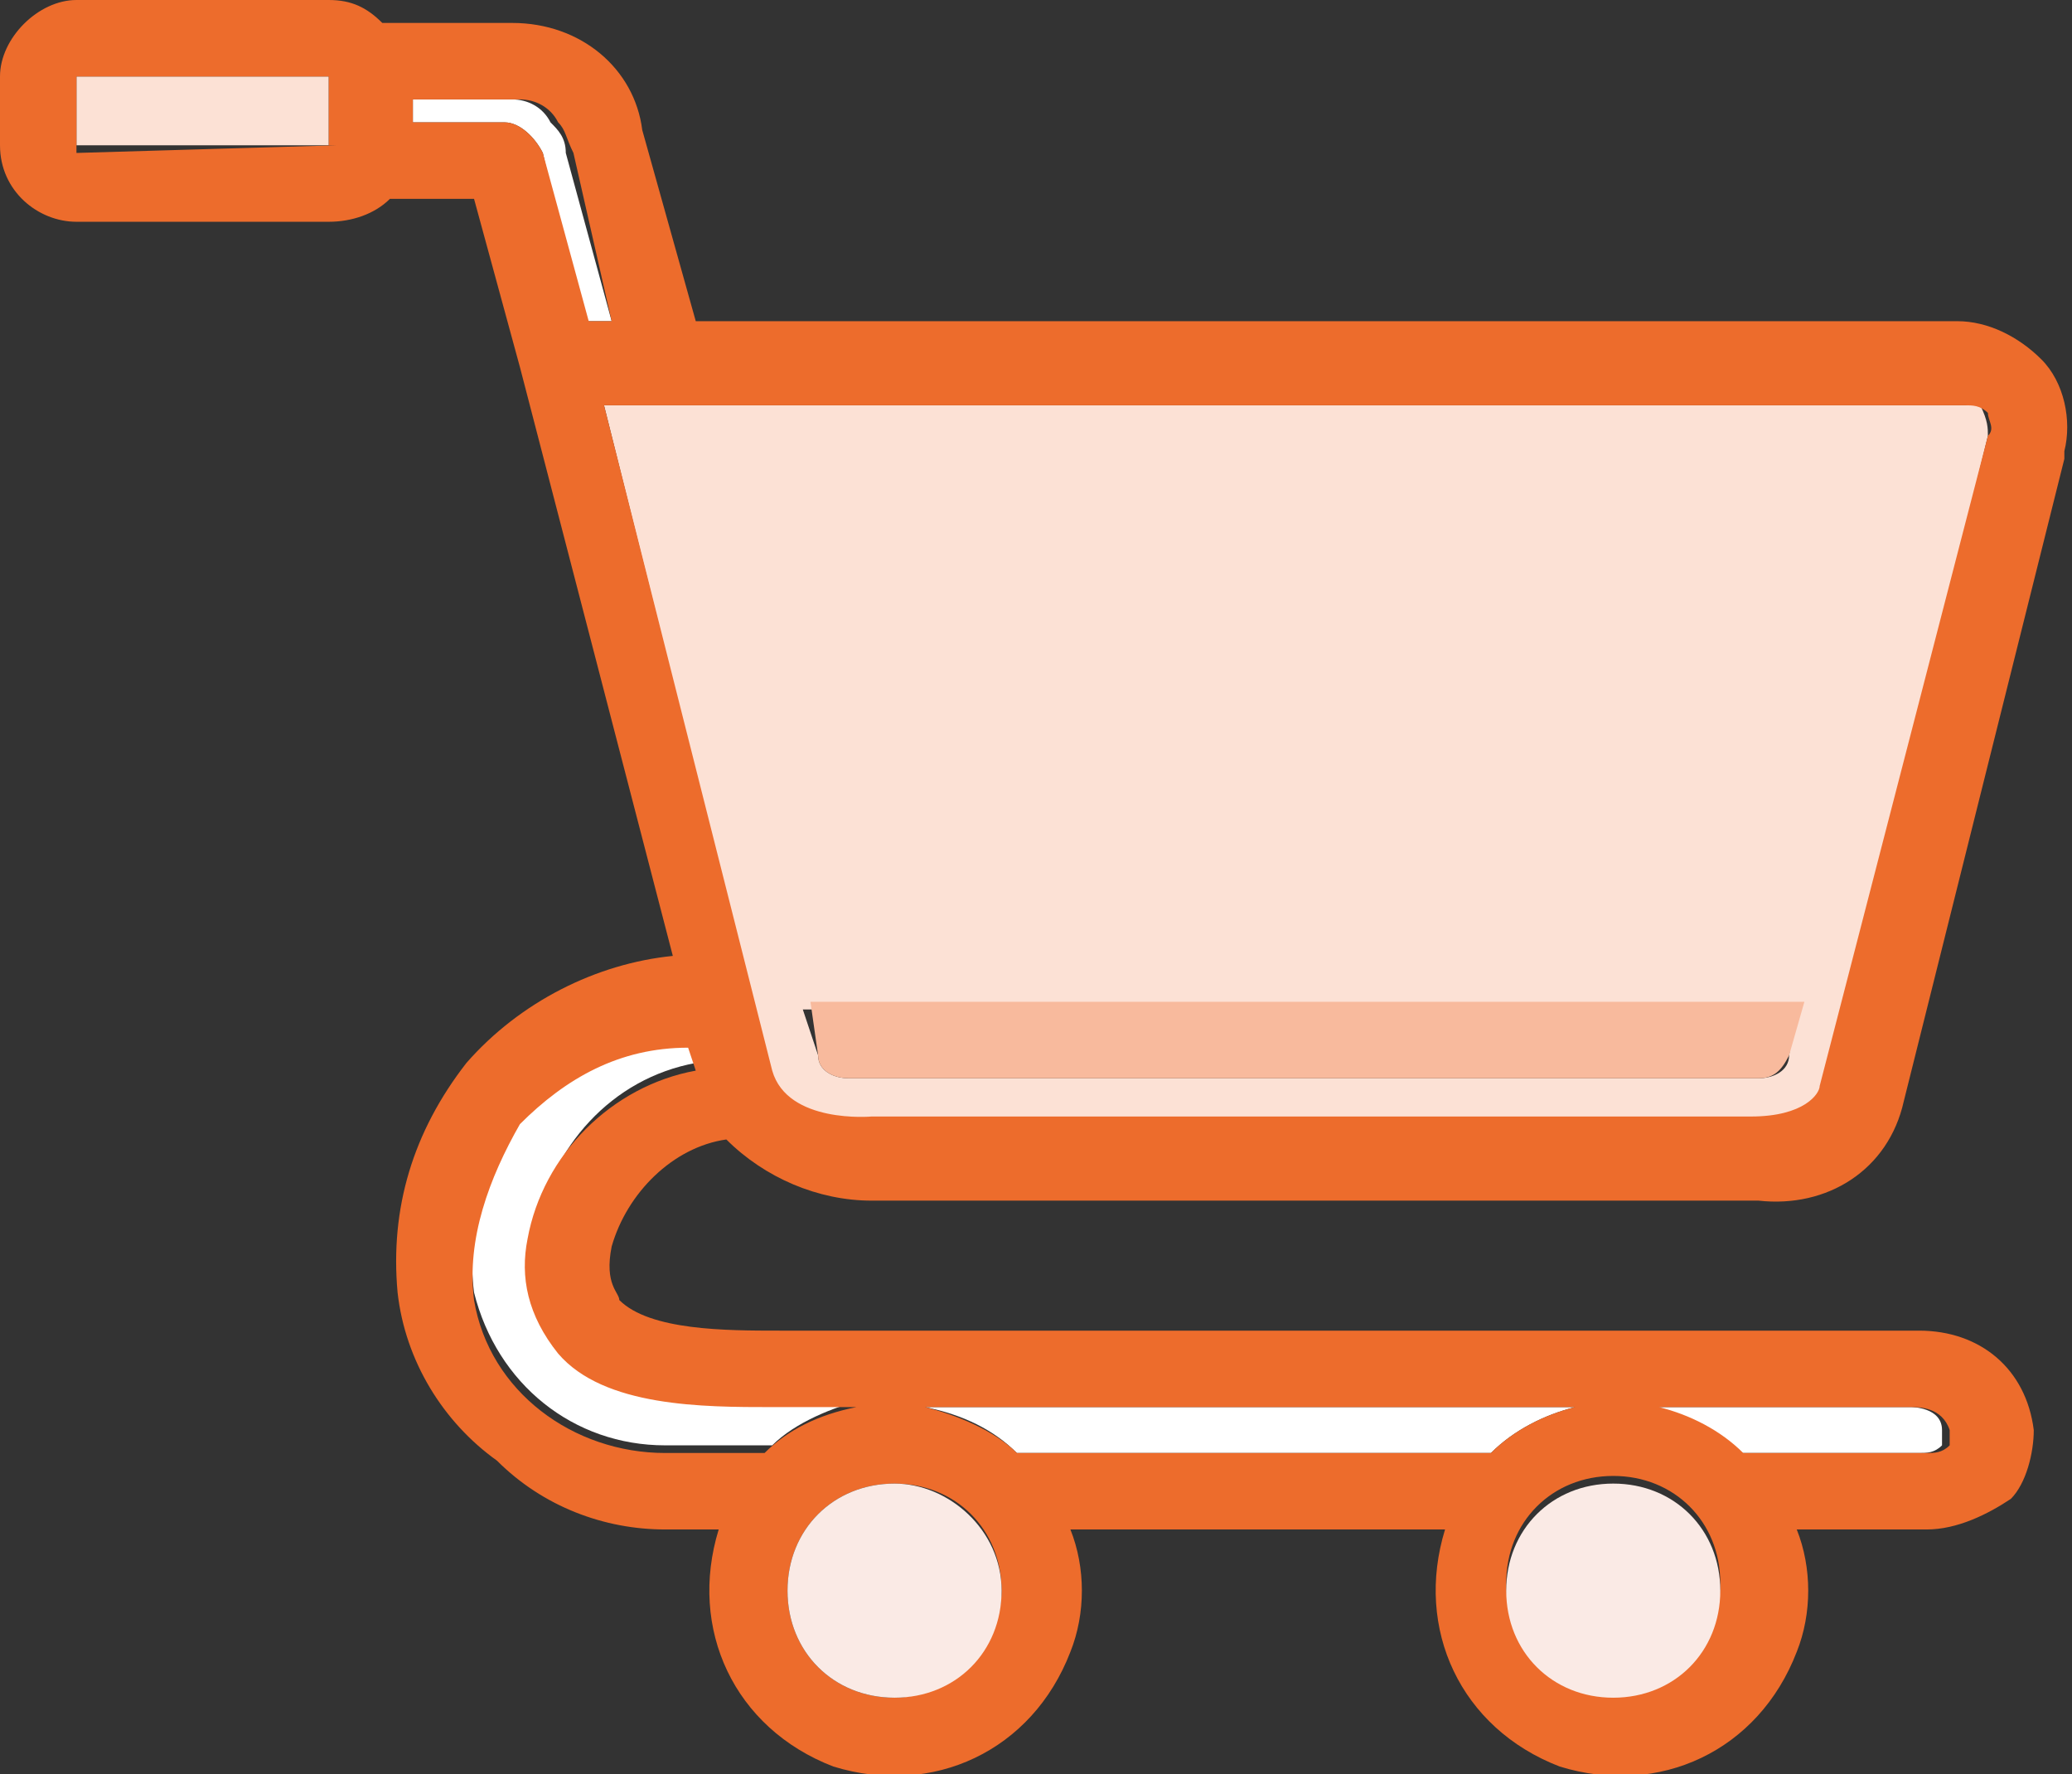
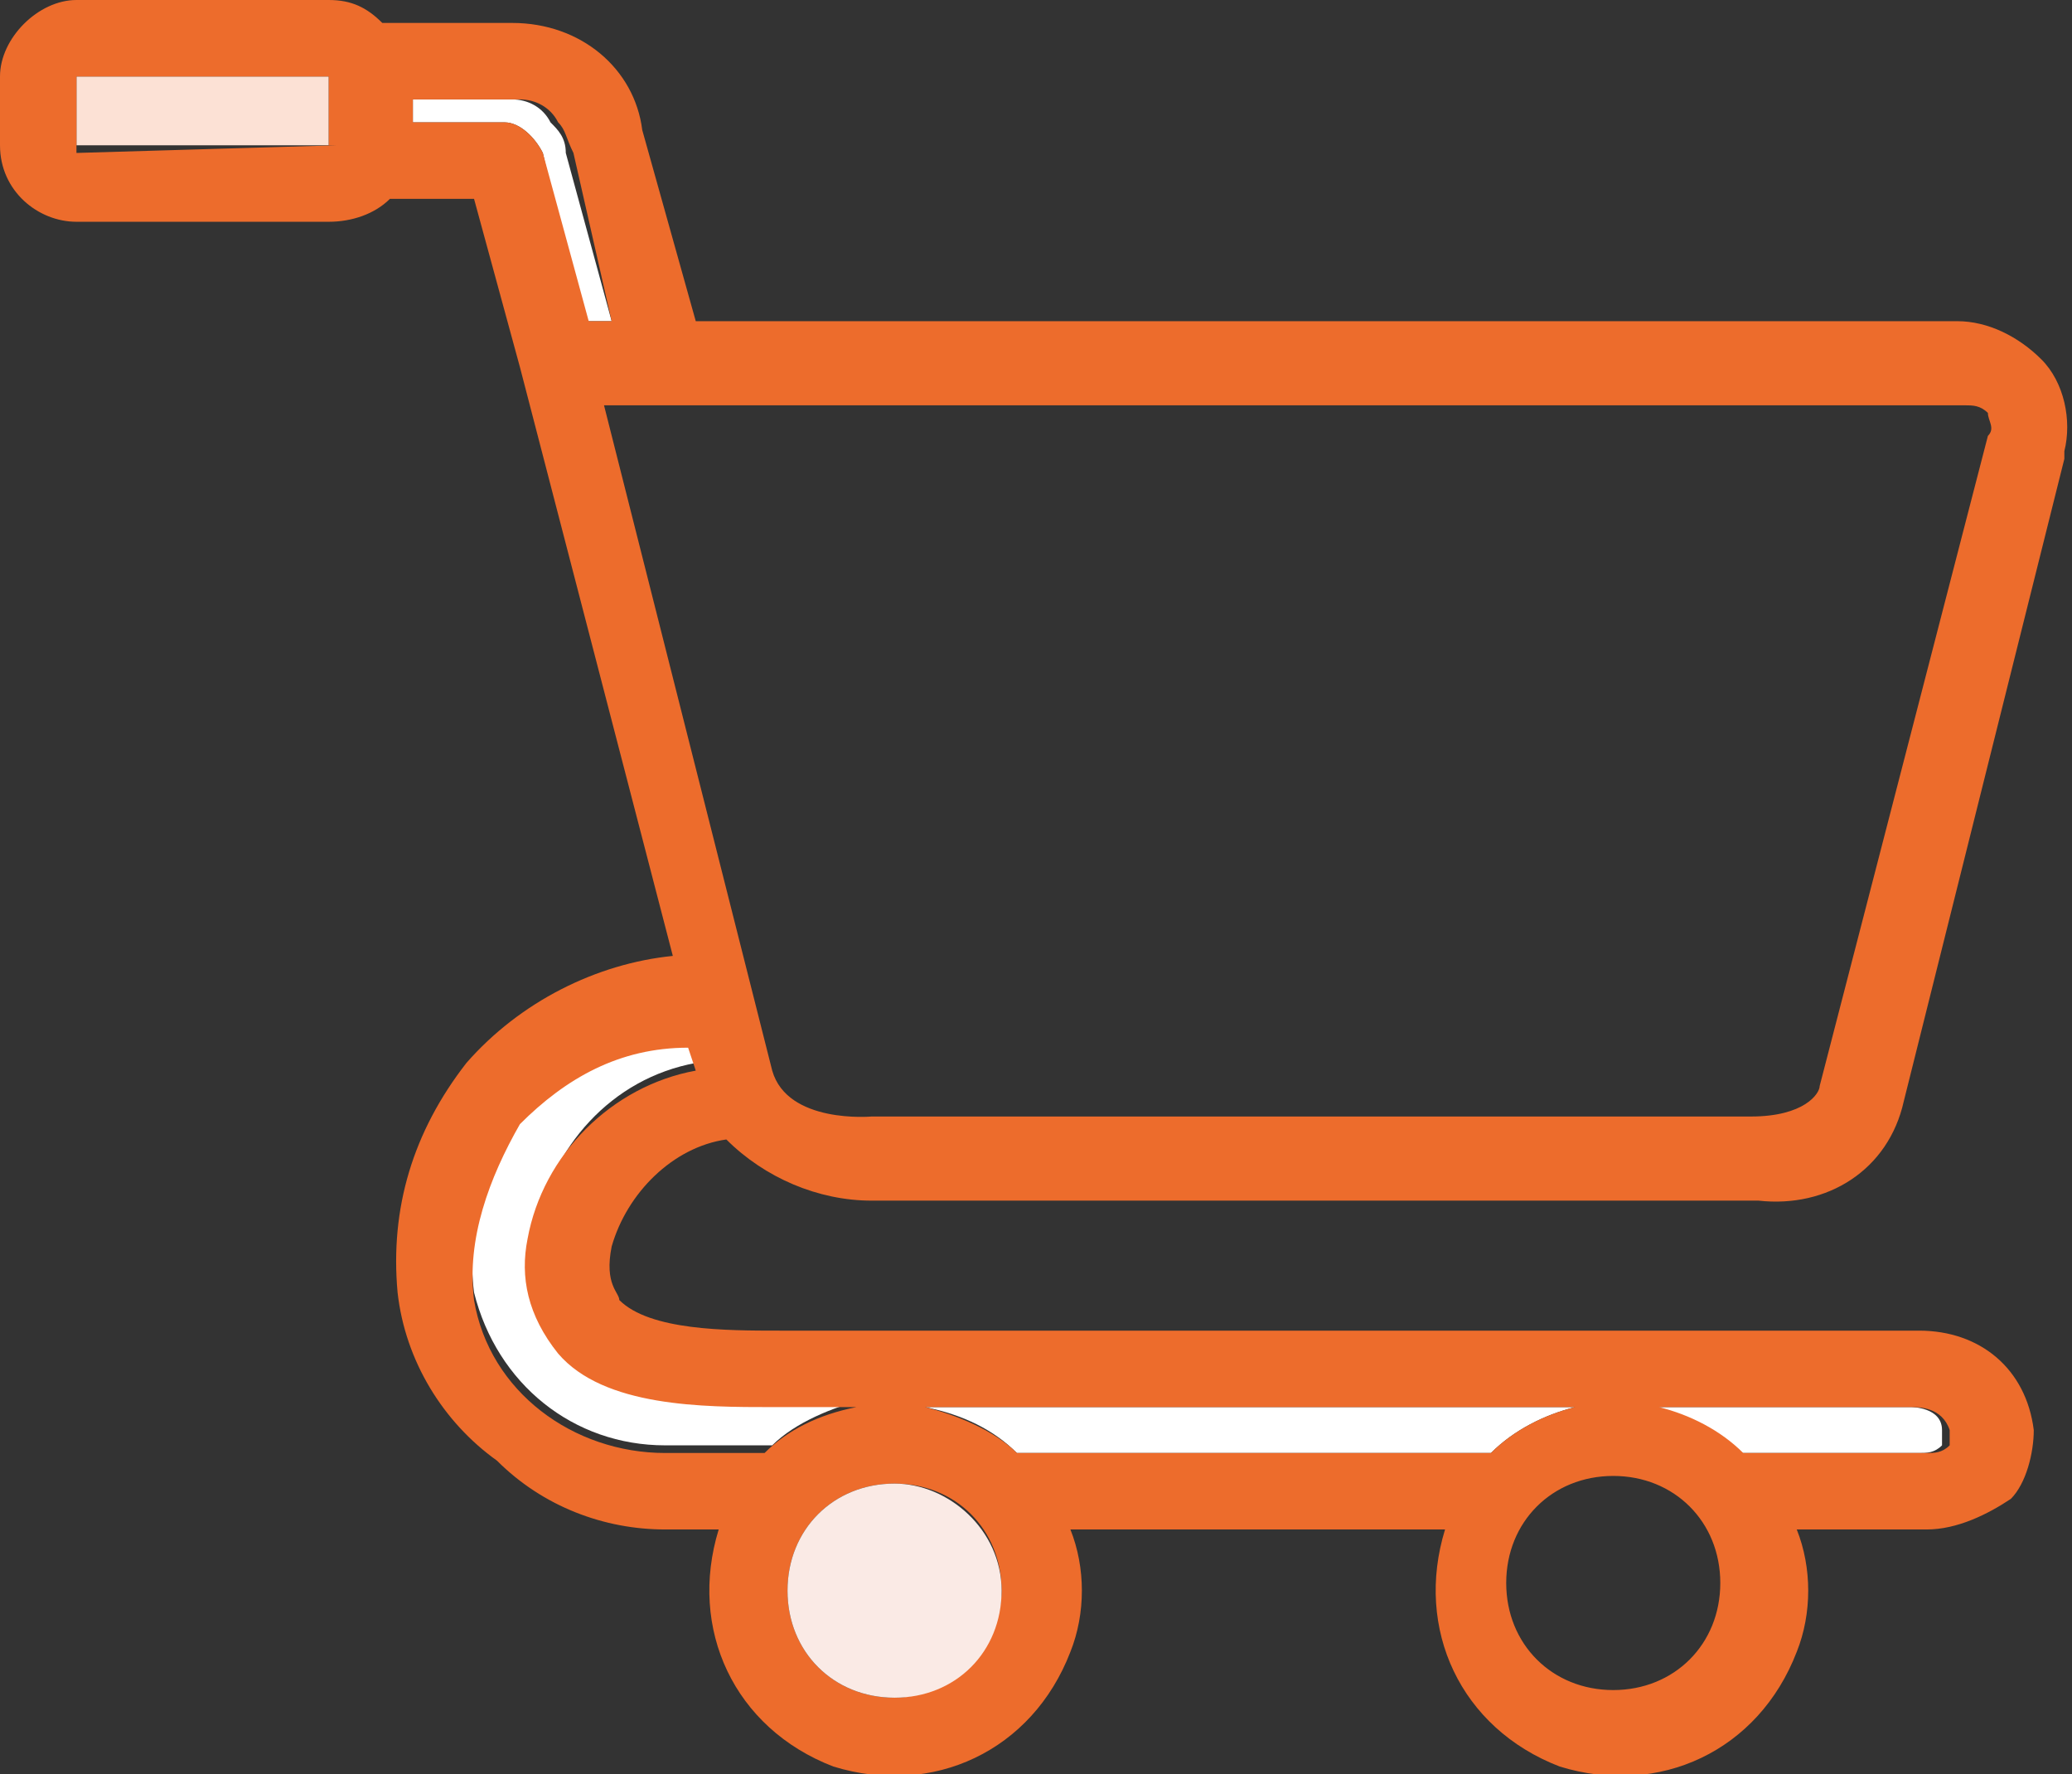
<svg xmlns="http://www.w3.org/2000/svg" xmlns:xlink="http://www.w3.org/1999/xlink" version="1.1" id="Laag_1" x="0px" y="0px" viewBox="0 0 27.1 23.2" style="enable-background:new 0 0 27.1 23.2;" xml:space="preserve">
  <rect x="0" y="0" width="27.1" height="23.2" fill="#333333" stroke="none" />
  <style type="text/css">
	.st0{clip-path:url(#SVGID_00000014624178590101961770000013658443430652956859_);}
	.st1{fill:#FFFFFF;}
	.st2{fill:#FCE1D5;}
	.st3{fill:#ED6C2C;}
	.st4{fill:#FAEAE5;}
	.st5{fill:#F8BA9D;}
</style>
  <g>
    <defs>
      <rect id="SVGID_1_" width="27.1" height="23.2" />
    </defs>
    <clipPath id="SVGID_00000041999639643853619260000011644938569104061342_">
      <use xlink:href="#SVGID_1_" style="overflow:visible;" />
    </clipPath>
    <g id="Group_60" style="clip-path:url(#SVGID_00000041999639643853619260000011644938569104061342_);">
      <path id="Path_209" class="st1" d="M7.4,2C7.4,2,7.4,2,7.4,2c0-0.2-0.1-0.3-0.2-0.4C7.1,1.4,6.9,1.3,6.7,1.3H5.4v0.3h1.2    c0.2,0,0.4,0.2,0.5,0.4l0.5,2.2H8L7.4,2z" />
      <path id="Path_210" class="st2" d="M4.3,1H1c0,0,0,0,0,0l0,0v0.9c0,0,0,0,0,0l0,0h3.3c0,0,0,0,0,0L4.3,1C4.4,1,4.3,1,4.3,1" />
      <path id="Path_211" class="st1" d="M6.8,14.6c-0.5,0.6-0.7,1.5-0.6,2.3c0,0,0,0,0,0c0.3,1.2,1.3,2,2.5,2h1.4    c0.3-0.3,0.8-0.5,1.2-0.6h-1.1c-0.9,0-2.2,0-2.8-0.7c-0.3-0.4-0.5-0.9-0.4-1.5c0.2-1.1,1-2,2.1-2.2L9,13.6    C8.2,13.7,7.4,14,6.8,14.6" />
      <path id="Path_212" class="st1" d="M19.5,19c0.3-0.3,0.7-0.5,1.1-0.6l-8.5,0c0.5,0.1,0.9,0.3,1.2,0.6H19.5" />
      <path id="Path_213" class="st1" d="M25.1,19c0.1,0,0.2,0,0.3-0.1c0,0,0,0,0-0.2c0-0.3-0.4-0.3-0.4-0.3c0,0,0,0,0,0h-3.4    c0.4,0.1,0.8,0.3,1.1,0.6L25.1,19" />
-       <path id="Path_214" class="st2" d="M25.7,5.3H7.9l2.2,8.8v0c0.2,0.7,1.3,0.6,1.3,0.6H23c0.7,0,0.9-0.3,0.9-0.4c0,0,0,0,0,0L26,5.7    c0-0.1,0-0.2-0.1-0.4C25.9,5.3,25.8,5.3,25.7,5.3 M23.4,13.8c0,0.2-0.2,0.3-0.4,0.3H11.1c-0.2,0-0.4-0.1-0.4-0.3l-0.2-0.6h13    L23.4,13.8z" />
      <path id="Path_215" class="st3" d="M26.7,4.7c-0.3-0.3-0.7-0.5-1.1-0.5H9.1L8.4,1.7C8.3,0.9,7.6,0.3,6.7,0.3H5    C4.8,0.1,4.6,0,4.3,0H1C0.5,0,0,0.5,0,1v0.9c0,0.6,0.5,1,1,1h3.3c0.3,0,0.6-0.1,0.8-0.3h1.1l0.6,2.2l0,0l0,0l2,7.7    c-1,0.1-2,0.6-2.7,1.4c-0.7,0.9-1,1.9-0.9,3c0.1,0.9,0.6,1.7,1.3,2.2C7.1,19.7,7.9,20,8.7,20h0.7c-0.4,1.3,0.2,2.6,1.5,3.1    c1.3,0.4,2.6-0.2,3.1-1.5c0.2-0.5,0.2-1.1,0-1.6h4.9c-0.4,1.3,0.2,2.6,1.5,3.1c1.3,0.4,2.6-0.2,3.1-1.5c0.2-0.5,0.2-1.1,0-1.6h1.7    c0.4,0,0.8-0.2,1.1-0.4c0.2-0.2,0.3-0.6,0.3-0.9c-0.1-0.8-0.7-1.3-1.5-1.3c0,0,0,0,0,0l-14.9,0c-0.7,0-1.7,0-2.1-0.4    c0-0.1-0.2-0.2-0.1-0.7c0.2-0.7,0.8-1.3,1.5-1.4c0.5,0.5,1.2,0.8,1.9,0.8c0.1,0,0.1,0,0.1,0H23c0.9,0.1,1.7-0.4,1.9-1.3L27,6    c0,0,0,0,0-0.1C27.1,5.5,27,5,26.7,4.7 M4.4,1.9C4.4,1.9,4.3,2,4.4,1.9L4.4,1.9L1,2c0,0,0,0,0,0v0V1c0,0,0,0,0,0h0h3.3    c0,0,0,0,0,0v0V1.9z M7.1,2C7,1.8,6.8,1.6,6.6,1.6H5.4V1.3h1.4c0.2,0,0.4,0.1,0.5,0.3c0.1,0.1,0.1,0.2,0.2,0.4c0,0,0,0,0,0L8,4.2    H7.7L7.1,2z M11.7,22.2c-0.8,0-1.4-0.6-1.4-1.4s0.6-1.4,1.4-1.4c0.8,0,1.4,0.6,1.4,1.4l0,0C13.1,21.5,12.4,22.2,11.7,22.2     M21.1,22.1c-0.8,0-1.4-0.6-1.4-1.4s0.6-1.4,1.4-1.4c0.8,0,1.4,0.6,1.4,1.4l0,0C22.5,21.5,21.9,22.1,21.1,22.1 M25,18.4    C25,18.4,25,18.4,25,18.4c0.1,0,0.4,0,0.5,0.3c0,0.1,0,0.1,0,0.2c-0.1,0.1-0.2,0.1-0.3,0.1h-2.4c-0.3-0.3-0.7-0.5-1.1-0.6L25,18.4     M20.6,18.4c-0.4,0.1-0.8,0.3-1.1,0.6h-6.2c-0.3-0.3-0.8-0.5-1.2-0.6L20.6,18.4 M6.9,16.2c-0.1,0.5,0,1,0.4,1.5    c0.6,0.7,1.9,0.7,2.8,0.7h1.1c-0.5,0.1-0.9,0.3-1.2,0.6H8.7c-1.2,0-2.3-0.8-2.5-2c0,0,0,0,0,0c-0.1-0.8,0.2-1.6,0.6-2.3    c0.6-0.6,1.3-1,2.2-1L9.1,14C8,14.2,7.1,15.1,6.9,16.2 M26,5.7l-2.2,8.5c0,0,0,0,0,0c0,0.1-0.2,0.4-0.9,0.4H11.4    c0,0-1.1,0.1-1.3-0.6v0L7.9,5.3h17.8c0.1,0,0.2,0,0.3,0.1C26,5.5,26.1,5.6,26,5.7" />
      <path id="Path_216" class="st4" d="M11.7,19.4c-0.8,0-1.4,0.6-1.4,1.4s0.6,1.4,1.4,1.4c0.8,0,1.4-0.6,1.4-1.4l0,0    C13.1,20,12.4,19.4,11.7,19.4" />
-       <path id="Path_217" class="st4" d="M21.1,19.4c-0.8,0-1.4,0.6-1.4,1.4c0,0.8,0.6,1.4,1.4,1.4c0.8,0,1.4-0.6,1.4-1.4l0,0    C22.5,20,21.9,19.4,21.1,19.4" />
-       <path id="Path_218" class="st5" d="M10.7,13.8c0,0.2,0.2,0.3,0.4,0.3H23c0.2,0,0.3-0.1,0.4-0.3l0.2-0.7h-13L10.7,13.8z" />
    </g>
  </g>
</svg>